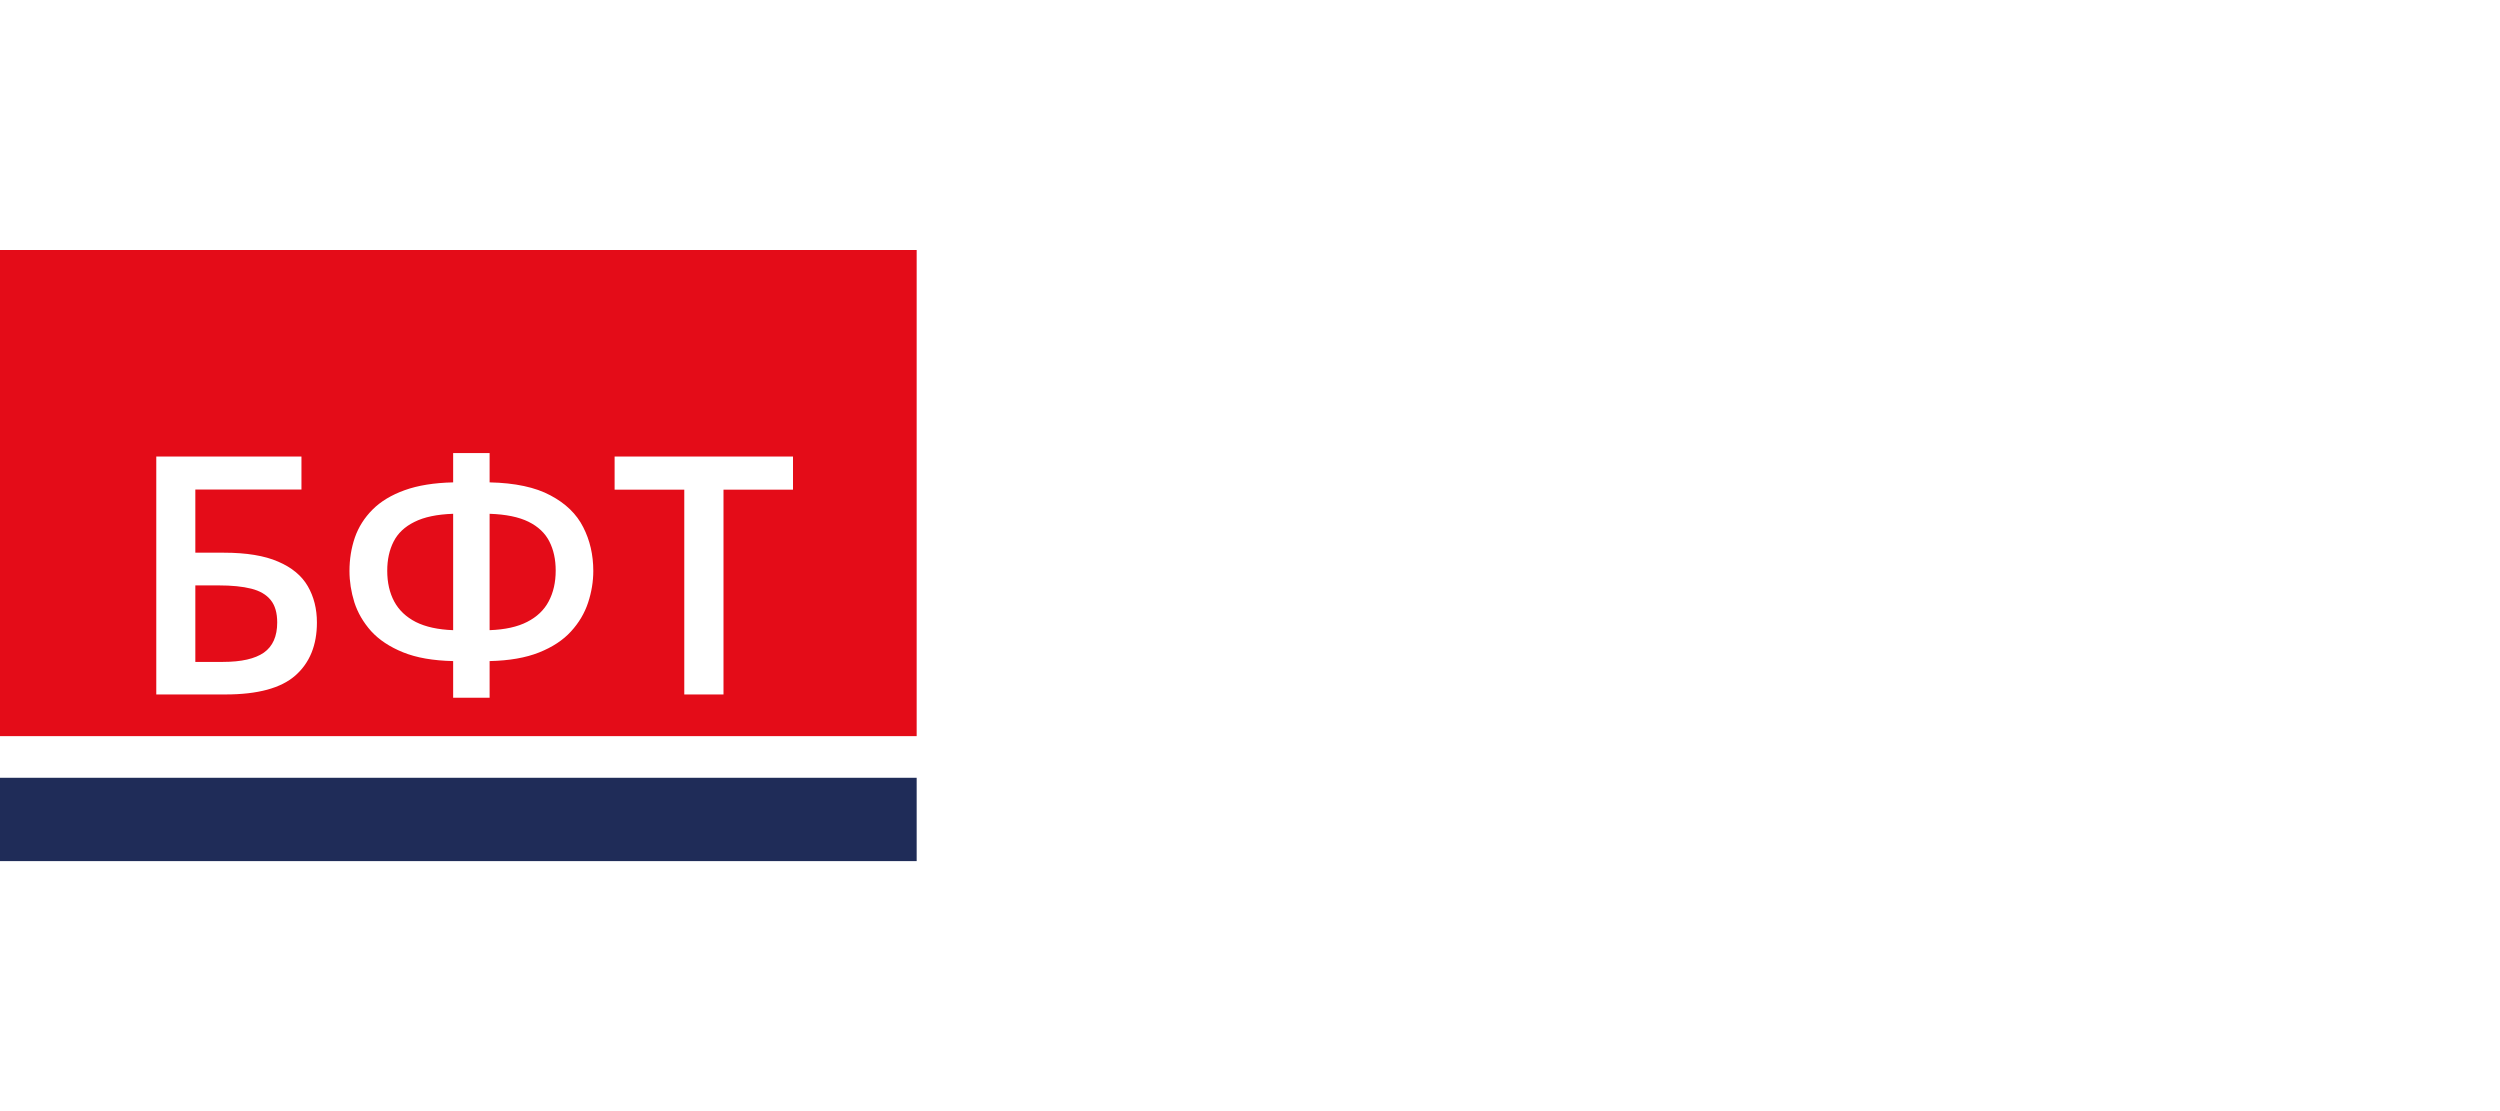
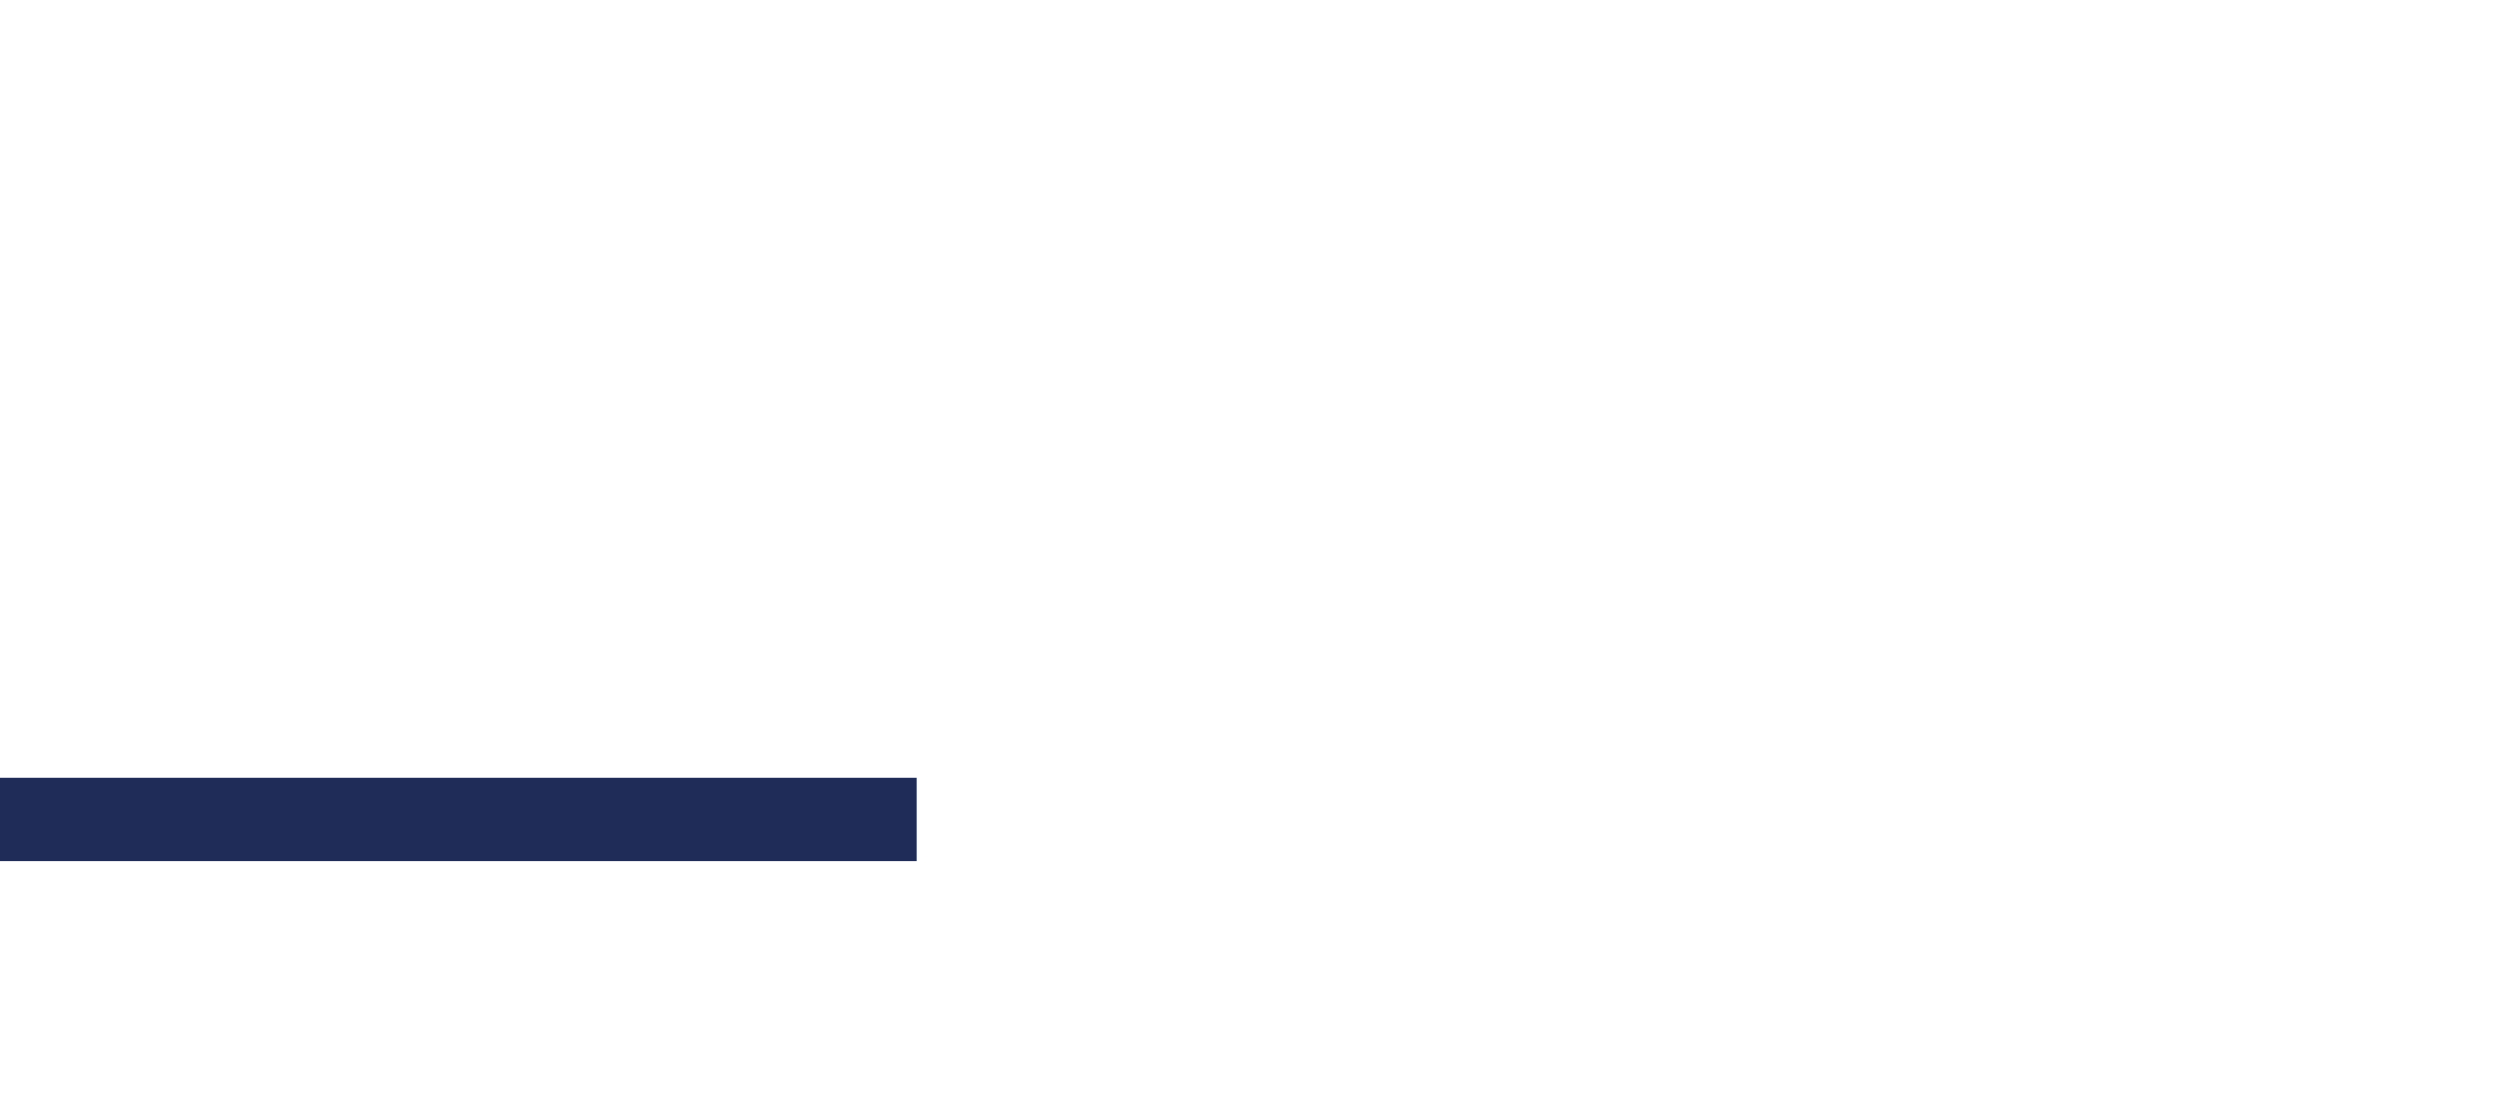
<svg xmlns="http://www.w3.org/2000/svg" width="180" height="80" viewBox="0 0 180 80" fill="none">
  <rect y="56" width="66" height="6" fill="#1F2C58" />
-   <path fill-rule="evenodd" clip-rule="evenodd" d="M66 18H0V53H66V18ZM35.252 32.622V34.731C37.088 34.77 38.549 35.083 39.635 35.669C40.728 36.247 41.514 37.008 41.99 37.954C42.475 38.899 42.717 39.95 42.717 41.106C42.717 41.872 42.592 42.633 42.342 43.391C42.092 44.149 41.682 44.84 41.111 45.465C40.541 46.09 39.775 46.594 38.814 46.977C37.853 47.36 36.666 47.567 35.252 47.598V50.235H32.627V47.598C31.182 47.567 29.978 47.356 29.017 46.965C28.056 46.575 27.291 46.067 26.721 45.442C26.158 44.809 25.756 44.118 25.514 43.368C25.279 42.61 25.162 41.86 25.162 41.118C25.162 40.266 25.291 39.462 25.549 38.704C25.814 37.946 26.24 37.274 26.826 36.688C27.412 36.102 28.181 35.637 29.135 35.294C30.088 34.95 31.252 34.762 32.627 34.731V32.622H35.252ZM32.627 36.993C31.463 37.032 30.533 37.227 29.838 37.579C29.142 37.922 28.642 38.395 28.338 38.997C28.033 39.598 27.881 40.297 27.881 41.094C27.881 41.946 28.049 42.684 28.385 43.309C28.721 43.934 29.24 44.426 29.943 44.786C30.646 45.137 31.541 45.333 32.627 45.372V36.993ZM35.252 36.993V45.372C36.361 45.333 37.264 45.133 37.959 44.774C38.662 44.415 39.178 43.922 39.506 43.297C39.842 42.665 40.01 41.926 40.01 41.083C40.01 40.278 39.857 39.579 39.553 38.985C39.248 38.383 38.748 37.911 38.053 37.567C37.357 37.223 36.424 37.032 35.252 36.993ZM11.252 50.001V32.868H21.705V35.247H14.064V39.794H16.115C17.74 39.794 19.045 40.008 20.029 40.438C21.014 40.86 21.724 41.45 22.162 42.208C22.599 42.965 22.818 43.837 22.818 44.821C22.818 46.454 22.299 47.727 21.26 48.641C20.228 49.547 18.553 50.001 16.232 50.001H11.252ZM14.064 47.657H16.056C17.377 47.657 18.357 47.434 18.998 46.989C19.639 46.536 19.959 45.813 19.959 44.821C19.959 44.126 19.803 43.587 19.49 43.204C19.178 42.813 18.709 42.54 18.084 42.383C17.467 42.227 16.685 42.149 15.74 42.149H14.064V47.657ZM49.268 50.001H52.092V35.258H57.096V32.868H44.252V35.258H49.268V50.001Z" fill="#E40C18" />
</svg>